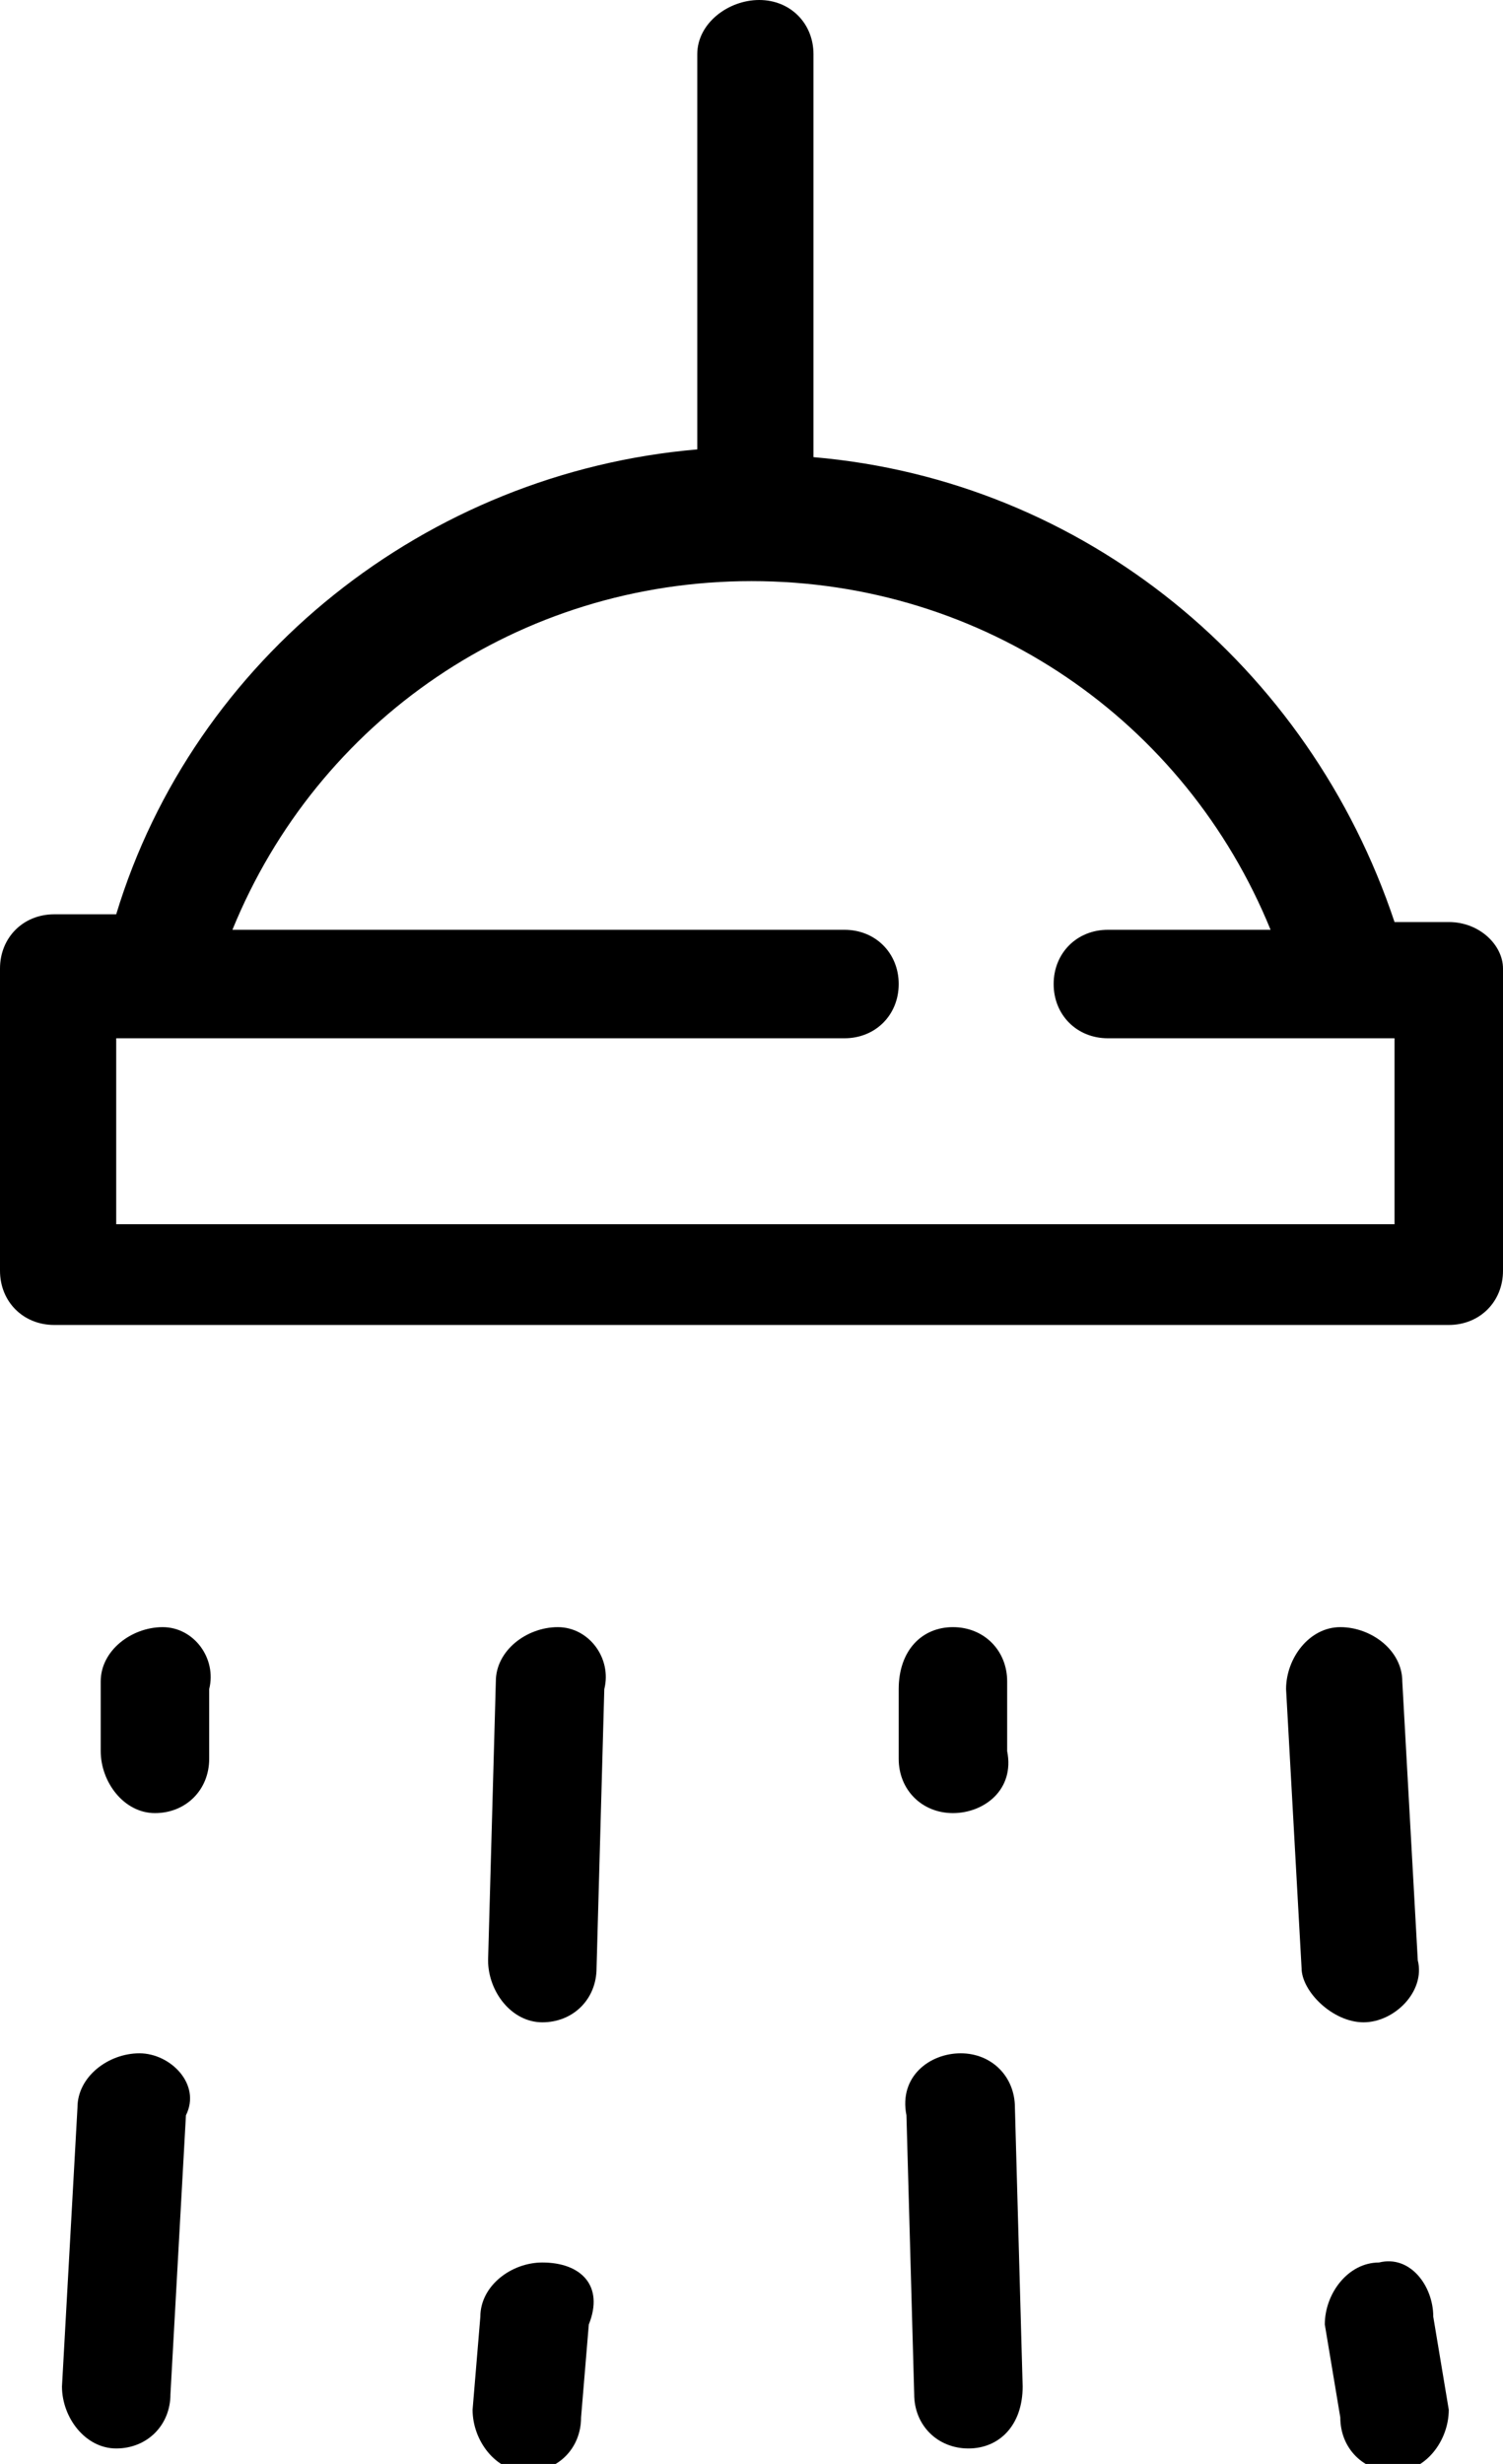
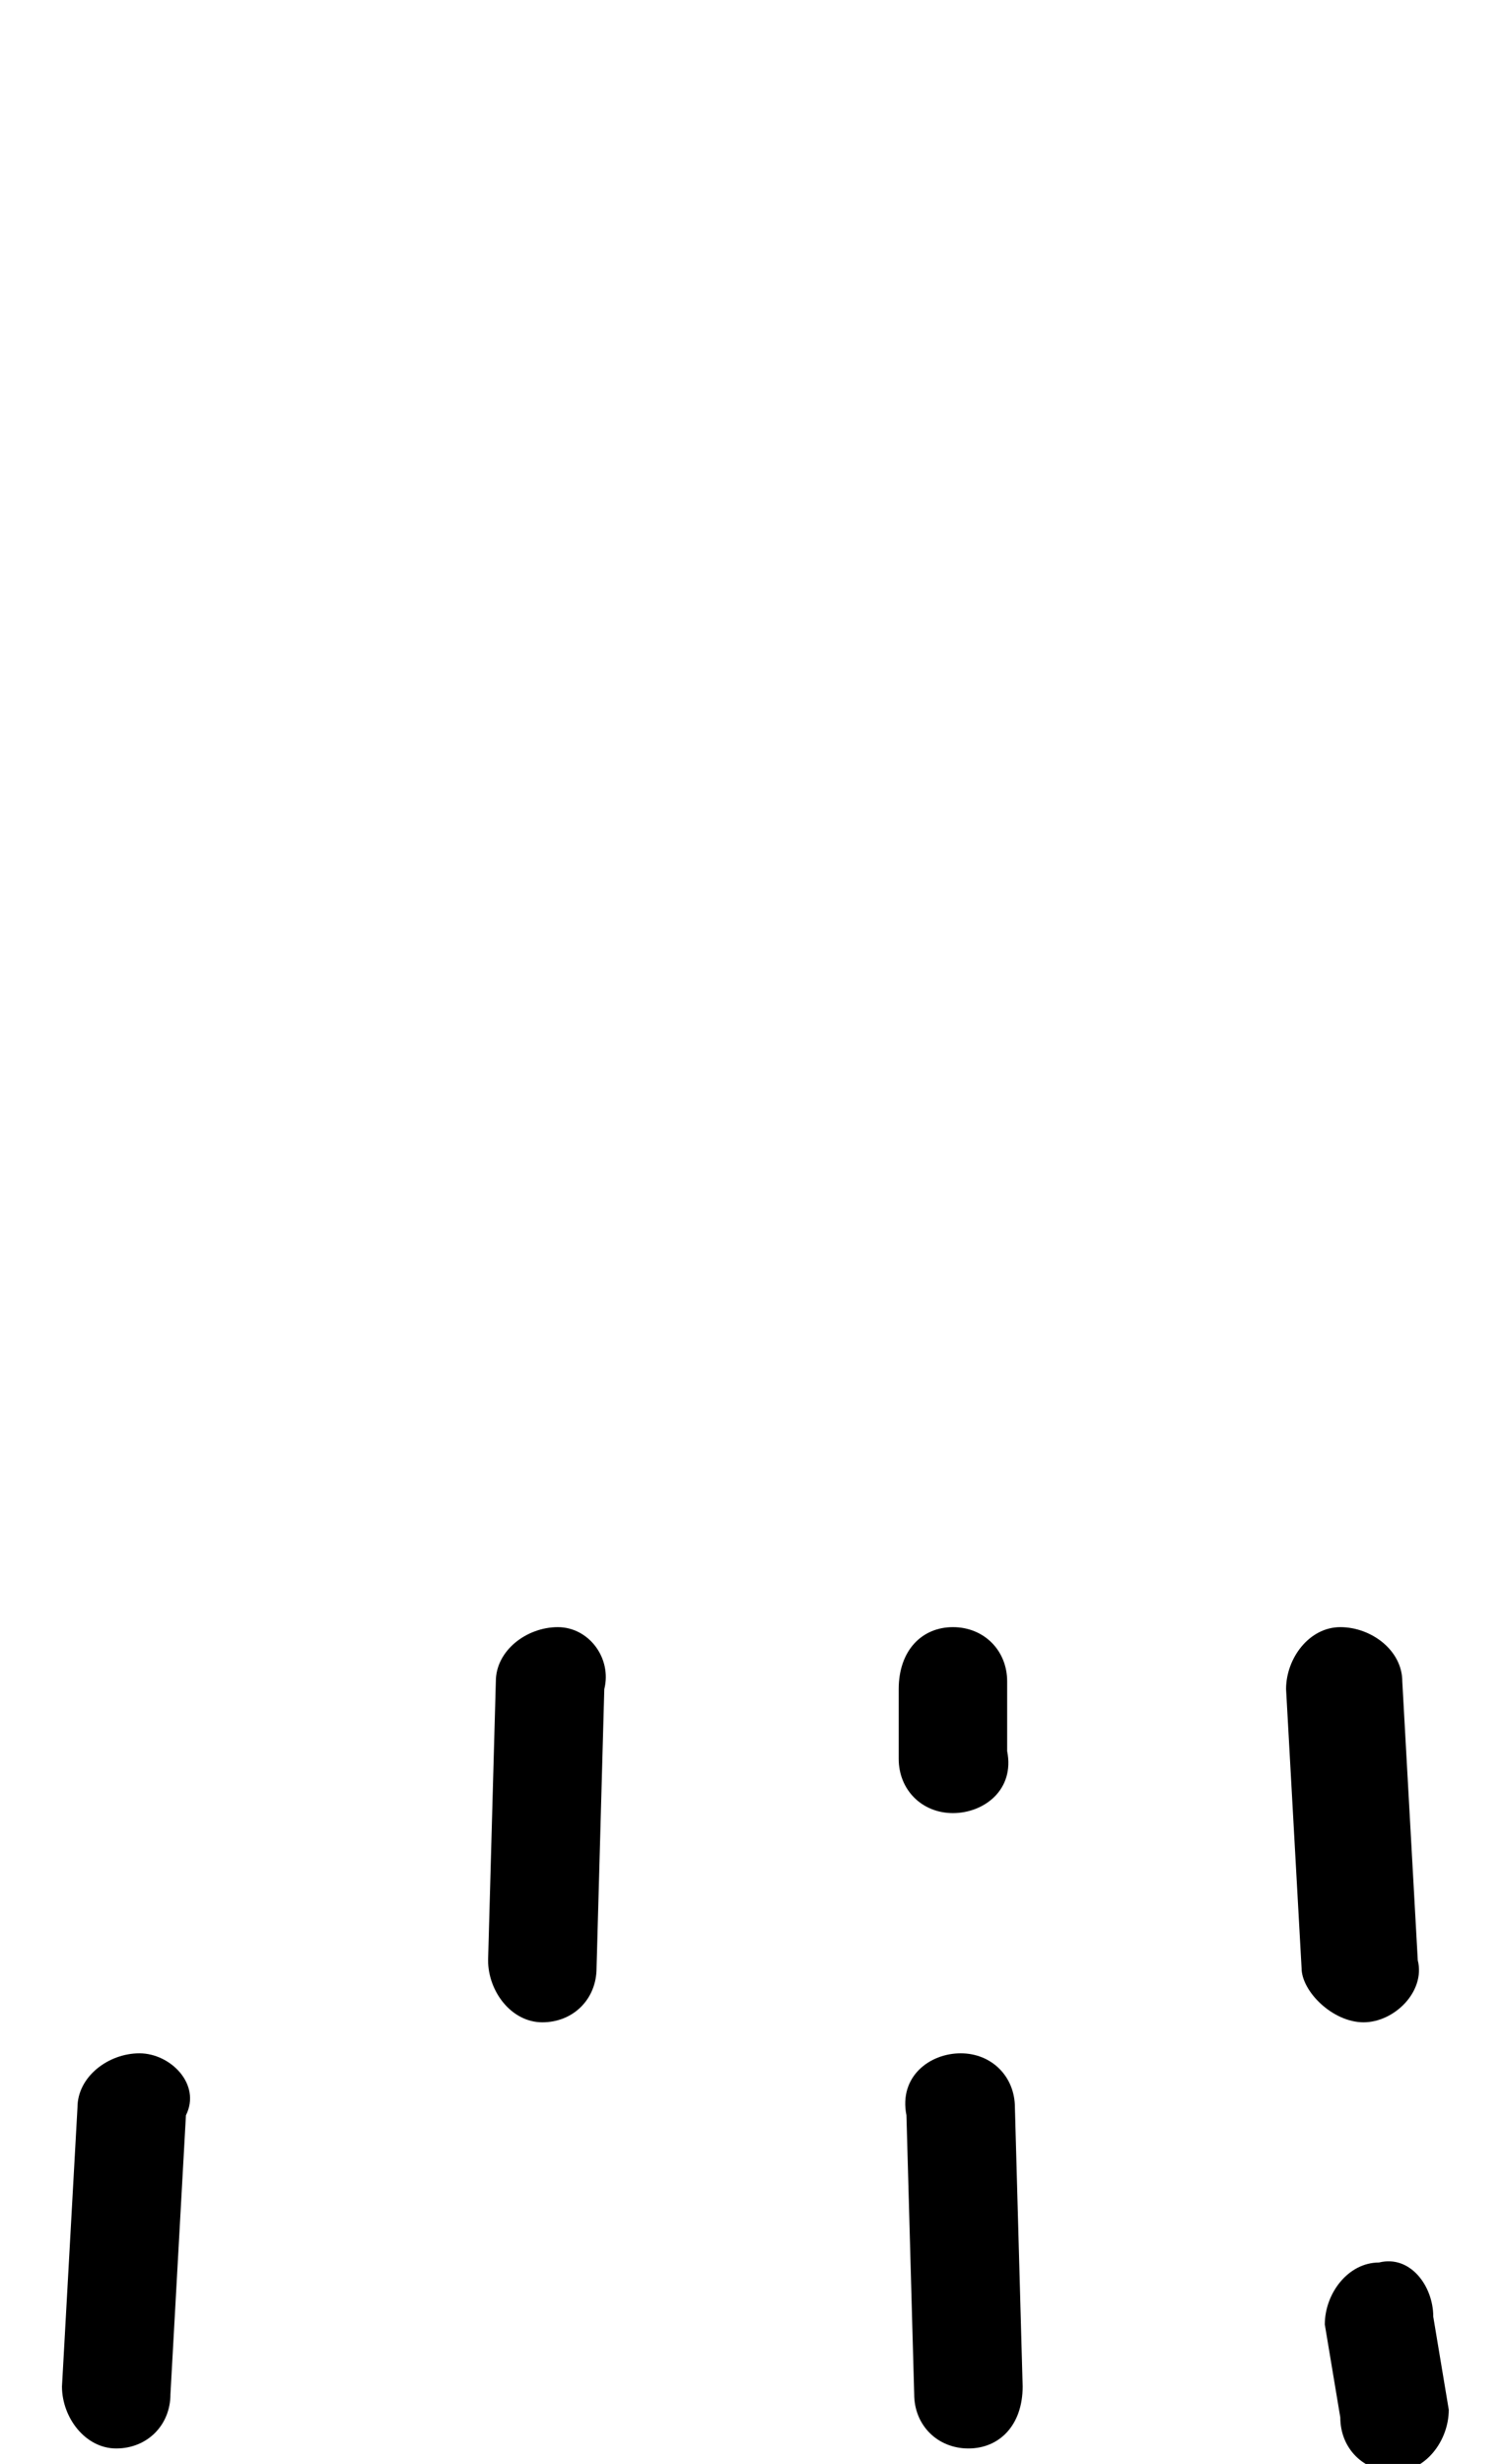
<svg xmlns="http://www.w3.org/2000/svg" version="1.1" x="0px" y="0px" viewBox="0 0 19.4 31.8" style="enable-background:new 0 0 19.4 31.8;" xml:space="preserve">
  <style type="text/css">
	.st0{fill-rule:evenodd;clip-rule:evenodd;}
	.st1{opacity:0.94;}
</style>
  <g id="Tło_xA0_Obraz_1_">
</g>
  <g id="Grupa_3_1_">
    <g id="łóżka_łóżeczka_dla_dzieci_wieszak_na_ubrania_suszarka_na_ubrani_1_">
	</g>
    <g id="Udogodnienia_w_pokoju">
	</g>
  </g>
  <g id="Grupa_3_kopia_1_">
    <g id="Prywatna_łazienka__wspólna_łazienka__wanna_bidet_wanna_lub_prys_1_">
	</g>
    <g id="Łazienka">
	</g>
    <g>
-       <path d="M7,29.2c-0.4,0-0.8,0.3-0.8,0.7l-0.1,1.2c0,0.4,0.3,0.8,0.7,0.8c0,0,0,0,0,0c0.4,0,0.7-0.3,0.7-0.7l0.1-1.2    C7.8,29.5,7.5,29.2,7,29.2z" />
      <path d="M7.2,21c-0.4,0-0.8,0.3-0.8,0.7l-0.1,3.6c0,0.4,0.3,0.8,0.7,0.8c0,0,0,0,0,0c0.4,0,0.7-0.3,0.7-0.7l0.1-3.6    C7.9,21.4,7.6,21,7.2,21z" />
      <path d="M1.8,26.5c-0.4,0-0.8,0.3-0.8,0.7l-0.2,3.6c0,0.4,0.3,0.8,0.7,0.8c0,0,0,0,0,0c0.4,0,0.7-0.3,0.7-0.7l0.2-3.6    C2.6,26.9,2.2,26.5,1.8,26.5z" />
-       <path d="M2.1,21c-0.4,0-0.8,0.3-0.8,0.7l0,0.9c0,0.4,0.3,0.8,0.7,0.8c0,0,0,0,0,0c0.4,0,0.7-0.3,0.7-0.7l0-0.9    C2.8,21.4,2.5,21,2.1,21z" />
      <path d="M17.6,26.1C17.6,26.1,17.6,26.1,17.6,26.1c0.4,0,0.8-0.4,0.7-0.8l-0.2-3.6c0-0.4-0.4-0.7-0.8-0.7c-0.4,0-0.7,0.4-0.7,0.8    l0.2,3.6C16.8,25.7,17.2,26.1,17.6,26.1z" />
      <path d="M17.8,29.2c-0.4,0-0.7,0.4-0.7,0.8l0.2,1.2c0,0.4,0.3,0.7,0.7,0.7c0,0,0,0,0,0c0.4,0,0.7-0.4,0.7-0.8l-0.2-1.2    C18.5,29.5,18.2,29.1,17.8,29.2z" />
      <path d="M12.3,23.4C12.3,23.4,12.3,23.4,12.3,23.4c0.4,0,0.8-0.3,0.7-0.8l0-0.9c0-0.4-0.3-0.7-0.7-0.7c0,0,0,0,0,0    c-0.4,0-0.7,0.3-0.7,0.8l0,0.9C11.6,23.1,11.9,23.4,12.3,23.4z" />
-       <path d="M18.7,11.9H18c-1.1-3.3-4-5.7-7.5-6c0,0,0,0,0,0V0.7c0-0.4-0.3-0.7-0.7-0.7S9,0.3,9,0.7v5.1c0,0,0,0,0,0    c-3.5,0.3-6.5,2.7-7.5,6H0.7c-0.4,0-0.7,0.3-0.7,0.7v3.9c0,0.4,0.3,0.7,0.7,0.7h18c0.4,0,0.7-0.3,0.7-0.7v-3.9    C19.4,12.2,19.1,11.9,18.7,11.9z M18,15.8H1.5v-2.4h9.4c0.4,0,0.7-0.3,0.7-0.7c0-0.4-0.3-0.7-0.7-0.7H3c1.1-2.7,3.7-4.5,6.7-4.5    c3,0,5.6,1.8,6.7,4.5h-2.1c-0.4,0-0.7,0.3-0.7,0.7c0,0.4,0.3,0.7,0.7,0.7H18V15.8z" />
      <path d="M12.4,26.5C12.4,26.5,12.4,26.5,12.4,26.5c-0.4,0-0.8,0.3-0.7,0.8l0.1,3.6c0,0.4,0.3,0.7,0.7,0.7c0,0,0,0,0,0    c0.4,0,0.7-0.3,0.7-0.8l-0.1-3.6C13.1,26.8,12.8,26.5,12.4,26.5z" />
    </g>
  </g>
  <g id="Grupa_3_kopia_2_1_">
    <g id="laptop_kanały_kablowe_odtwarzacz_CD_odtwarzacz_DVD_telewizor_z_1_">
	</g>
    <g id="_x24__1_">
	</g>
    <g id="dvd">
	</g>
    <g id="CD_xA0_Obraz_1_">
	</g>
    <g id="Media_x2F_Technologia">
	</g>
  </g>
  <g id="Grupa_3_kopia_3_1_">
    <g id="część_jadalna_stół_kieliszki_do_wina_butelka_wody-__czekoladki_1_">
	</g>
    <g id="Posiłki_i_napoje">
	</g>
  </g>
  <g id="Grupa_3_kopia_4_1_">
    <g id="ręczniki_ręczniki__x2F__pościel__x28_dostępne_za_dodatkową_opłatą_x29__1_">
	</g>
    <g id="_x24_">
	</g>
    <g id="Usługi_dodatkowe">
	</g>
  </g>
  <g id="Grupa_3_kopia_5_1_">
    <g id="balkon_patio_taras_widok_na_miasto_widok_na_ogród_widok_na_jezi_1_">
	</g>
    <g id="Okolica_i_widok">
	</g>
  </g>
  <g id="Grupa_3_kopia_6_1_">
    <g id="całość_zlokalizowana_na_parterze_całość_dostępna_dla_wózków_inw_1_">
	</g>
    <g id="Udogodnienia_dla_niepełnosprawnych_1_">
	</g>
  </g>
</svg>